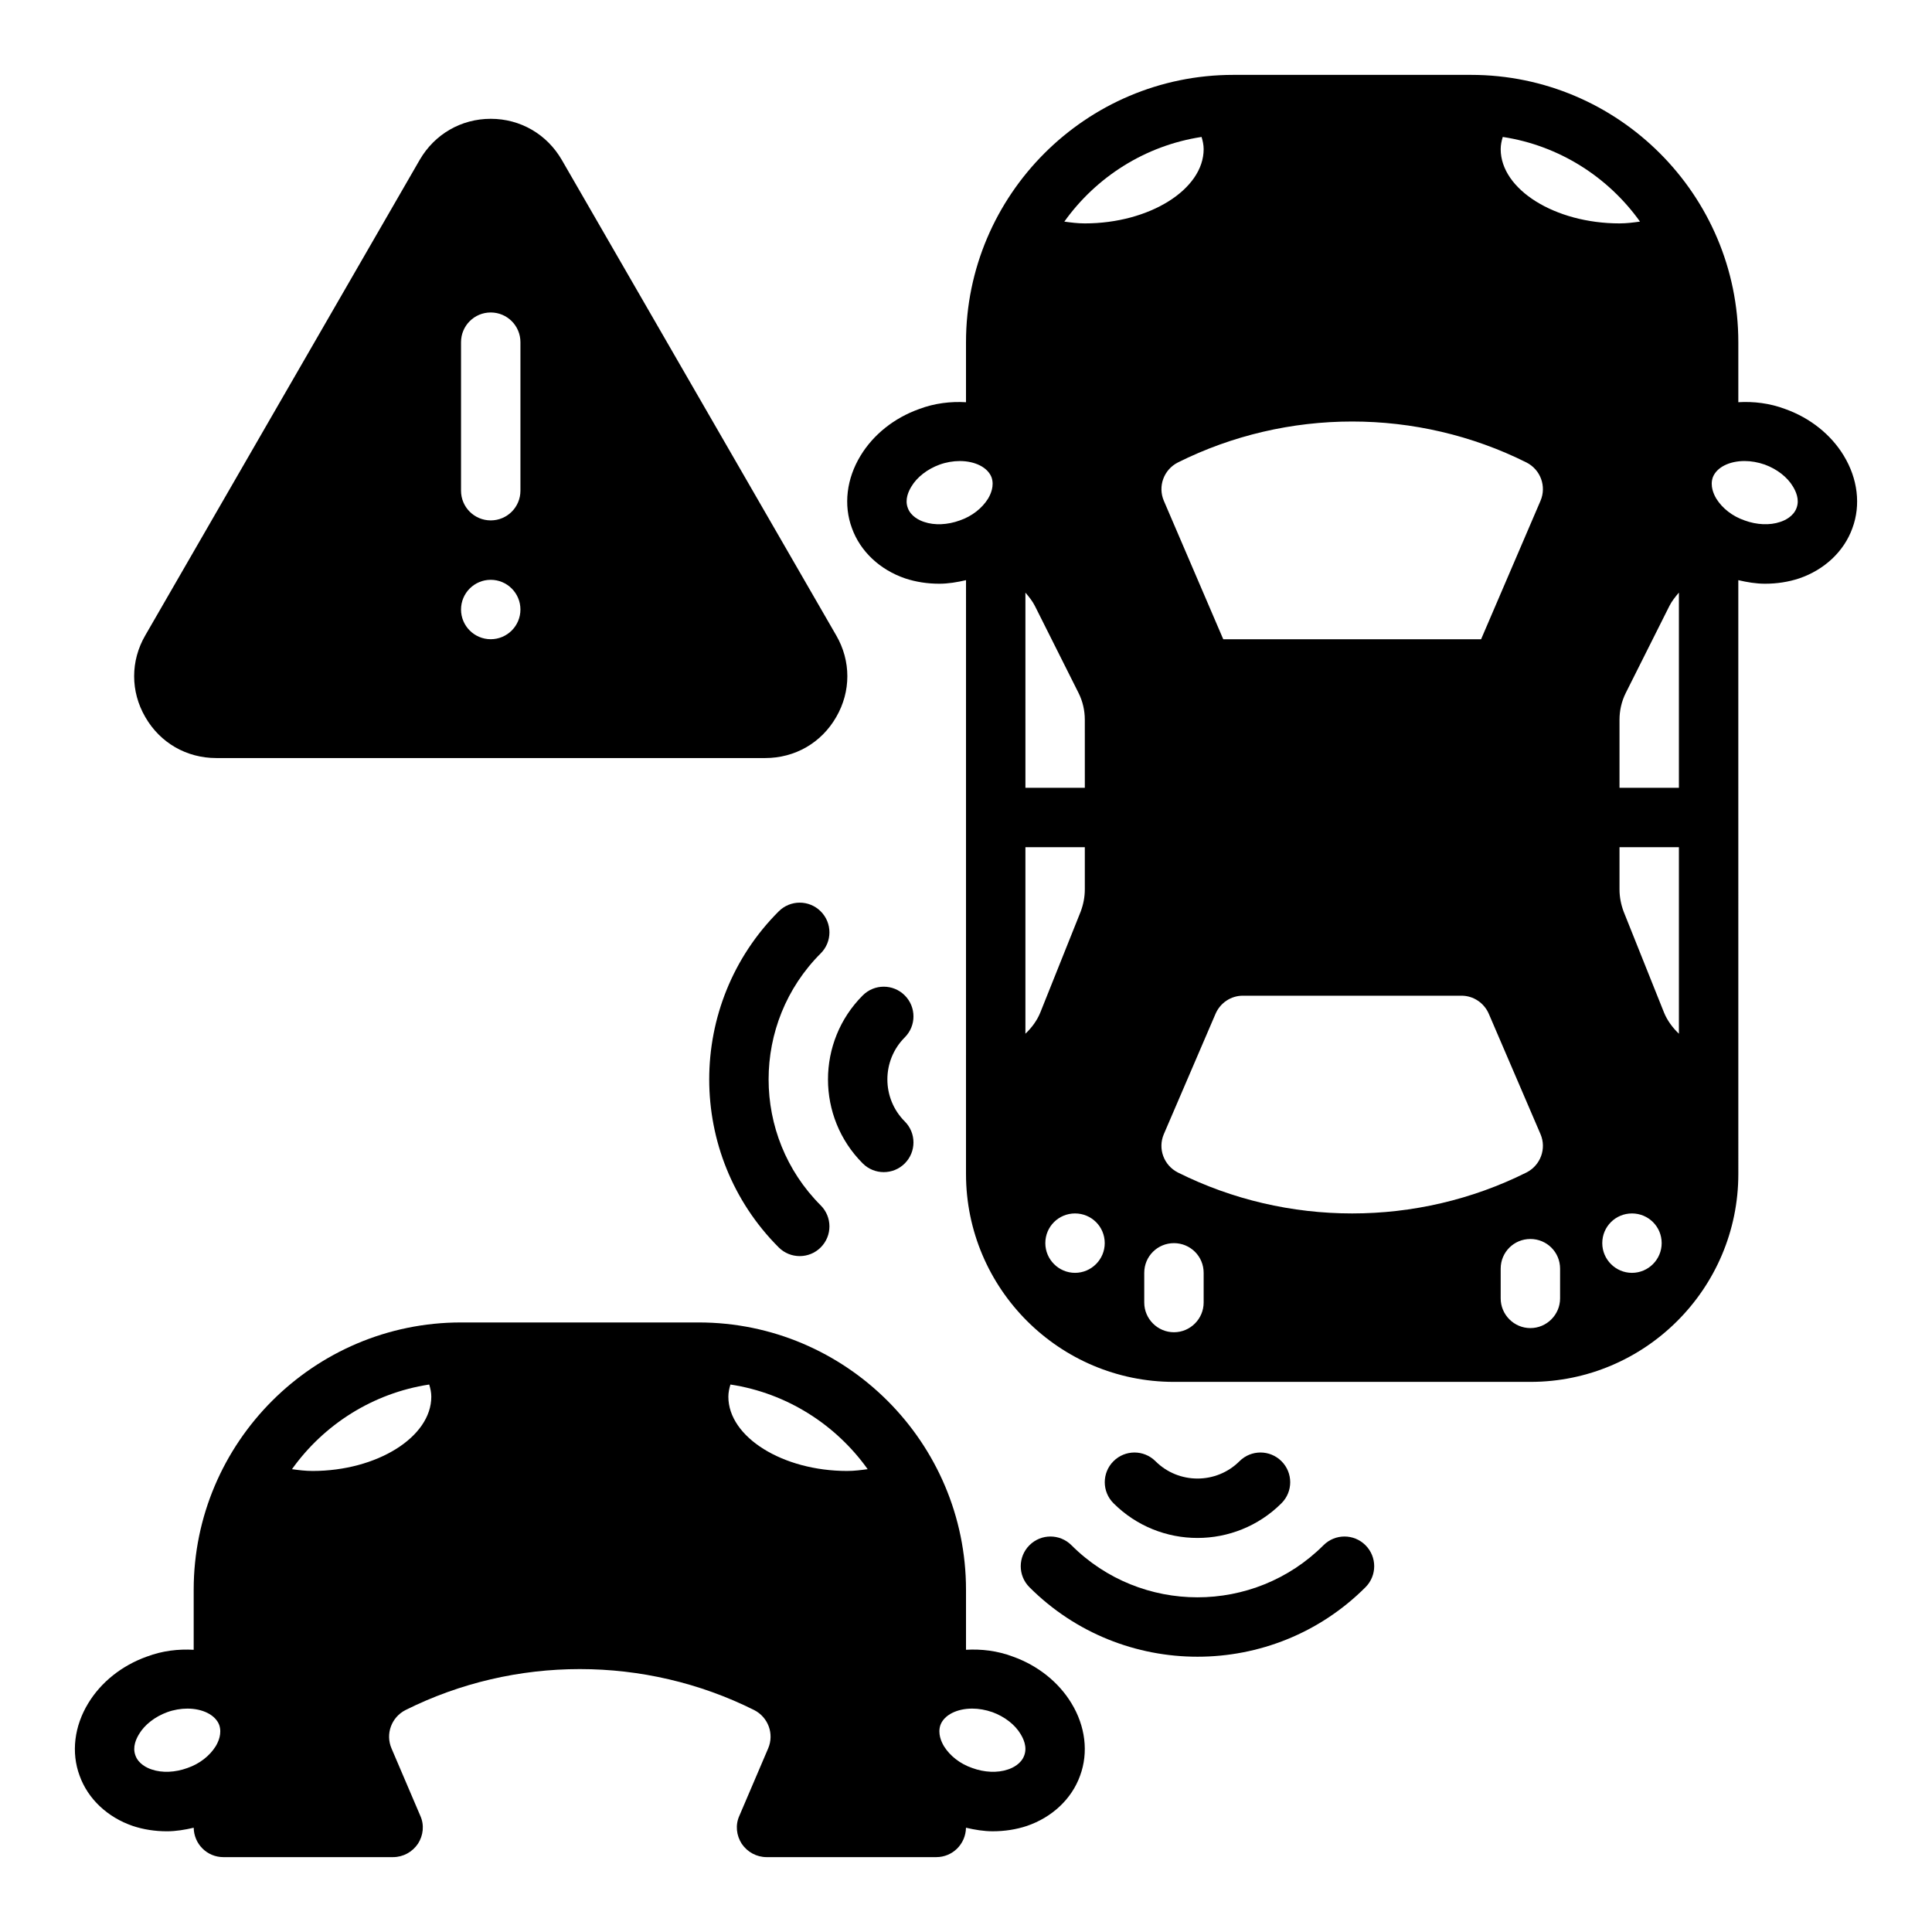
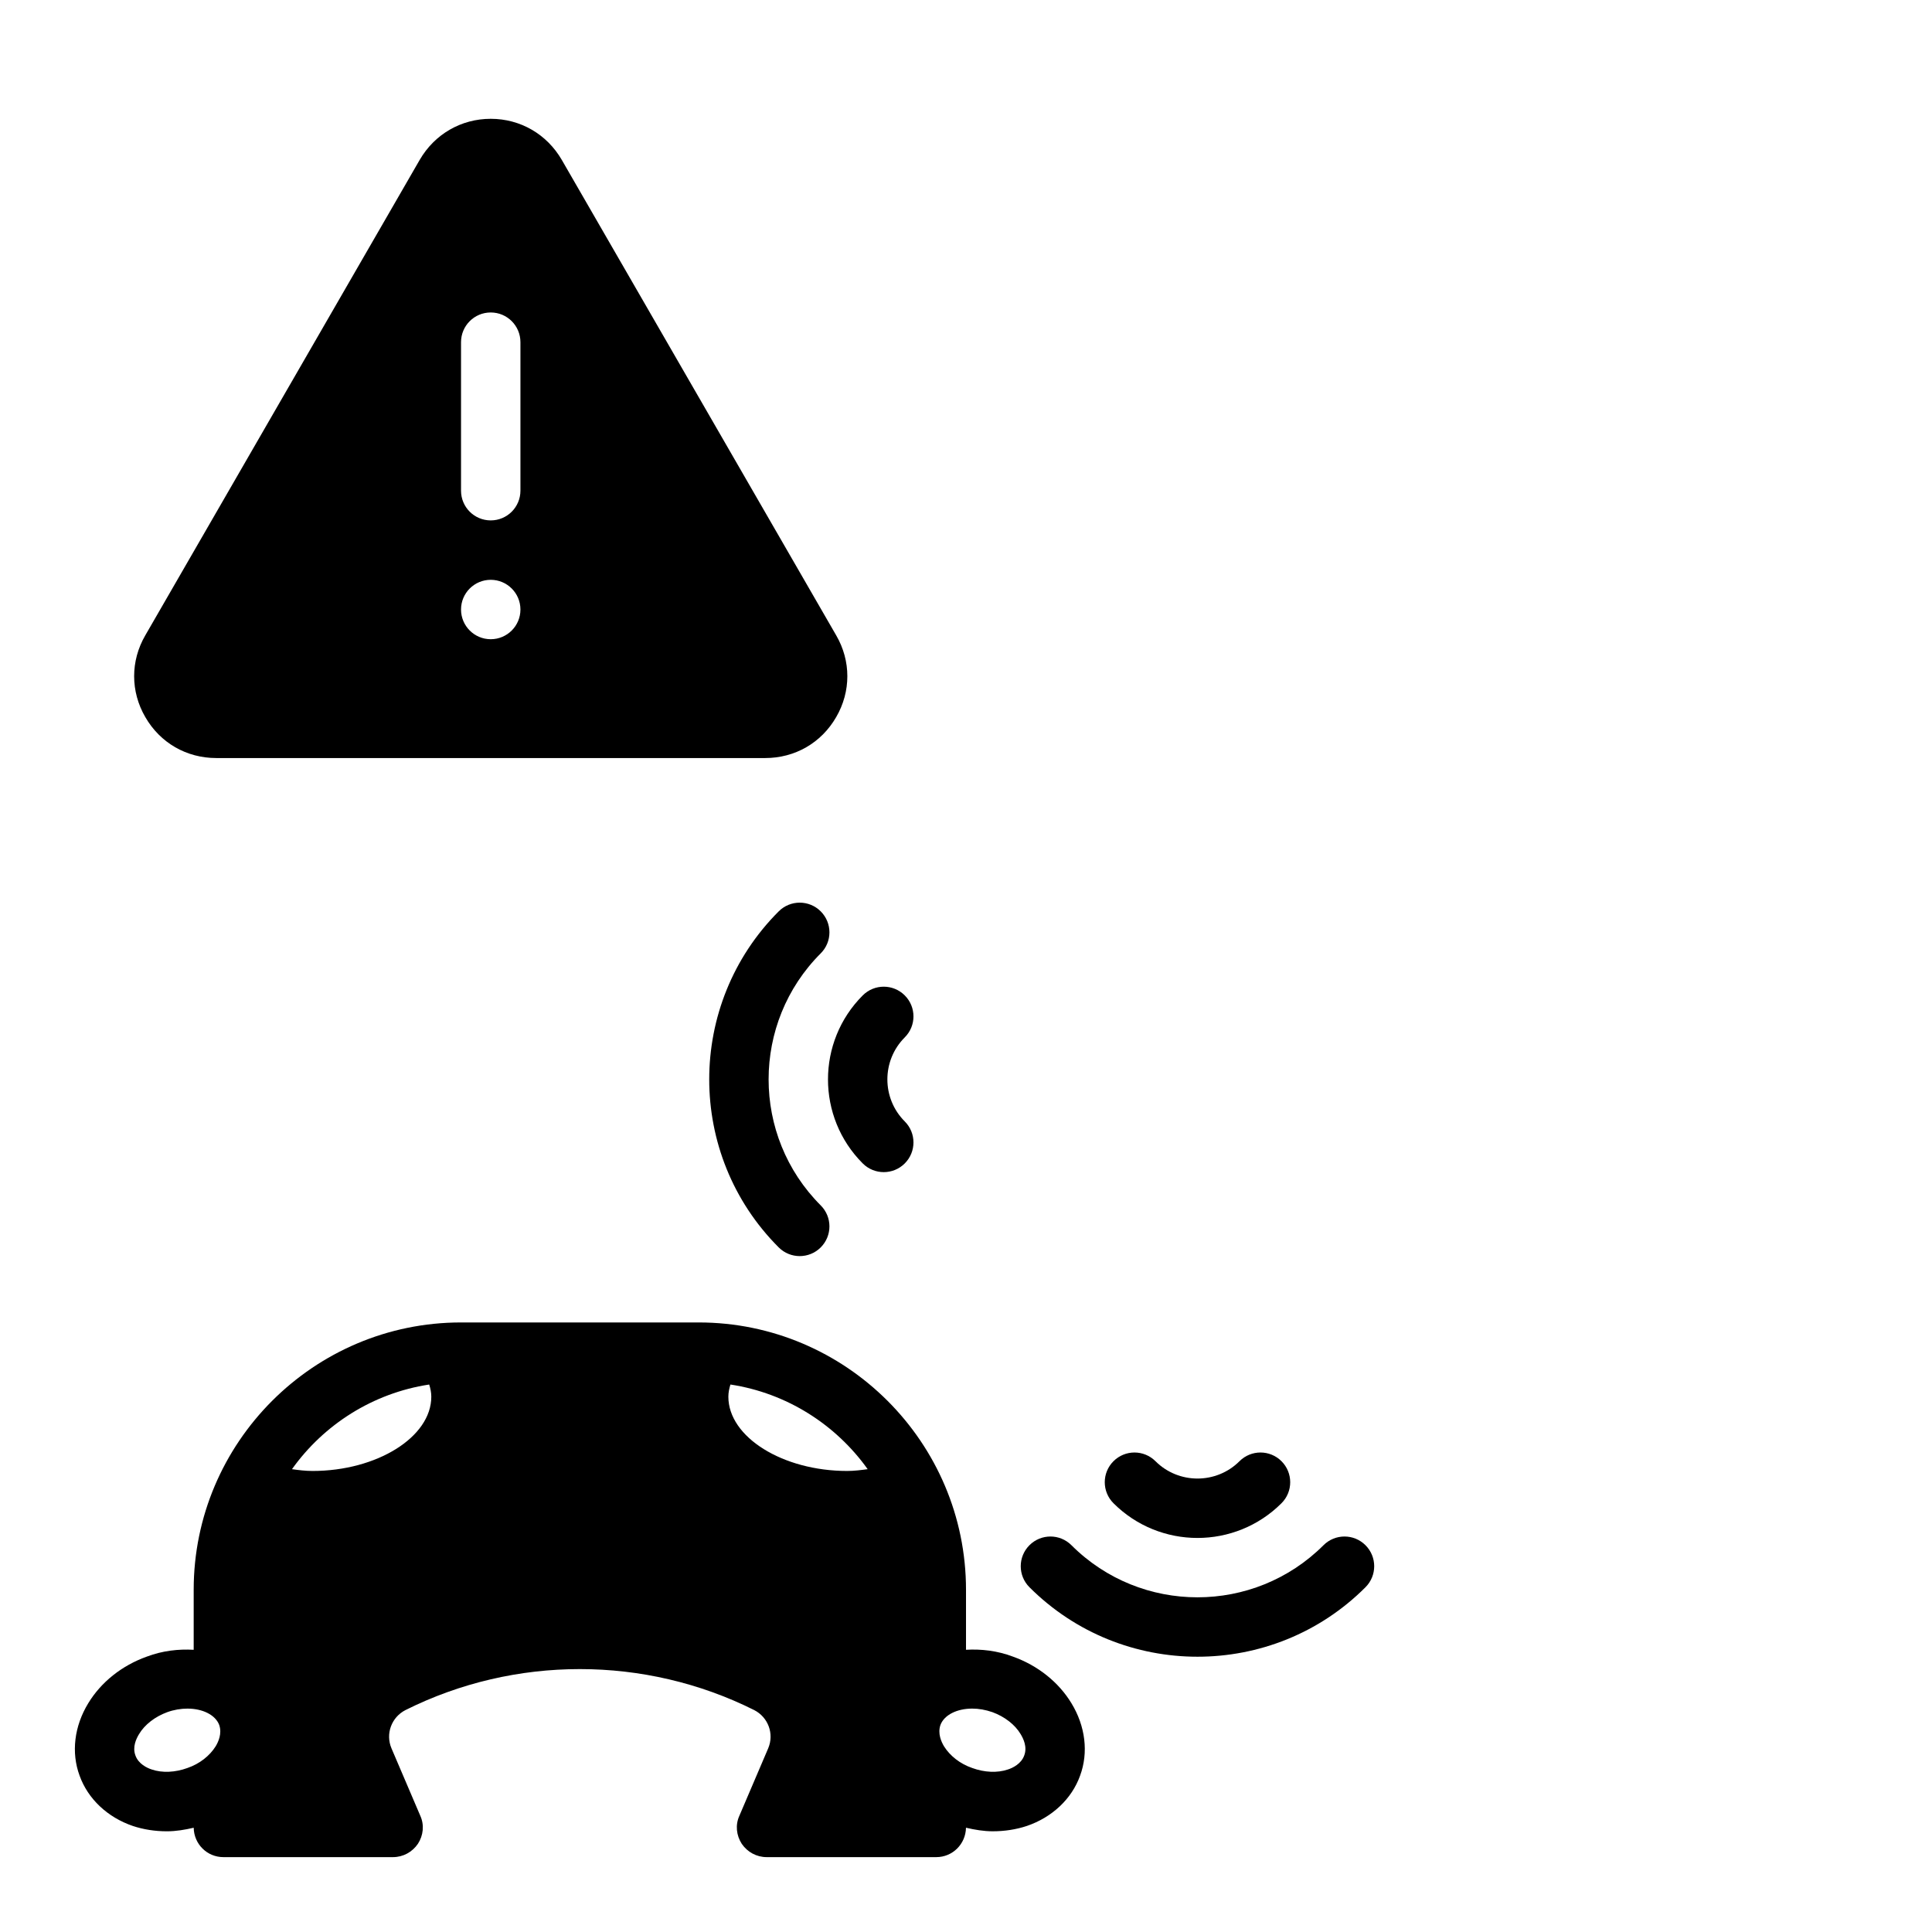
<svg xmlns="http://www.w3.org/2000/svg" fill="#000000" width="800px" height="800px" version="1.1" viewBox="144 144 512 512">
  <g>
-     <path d="m632.62 264.76c-3.387-5.59-8.895-9.996-15.508-12.359-4.172-1.574-8.422-2.047-12.438-1.812v-15.898c0-39.047-31.805-70.848-70.848-70.848h-62.977c-39.047 0-70.848 31.805-70.848 70.848v15.902c-4.016-0.234-8.266 0.234-12.438 1.812-6.613 2.363-12.121 6.769-15.508 12.359-3.699 6.062-4.566 13.066-2.281 19.207 2.203 6.141 7.398 11.02 14.09 13.305 2.832 0.945 5.902 1.418 9.055 1.418 2.363 0 4.723-0.395 7.086-0.945l-0.004 157.36c0 30.387 24.719 55.105 55.105 55.105h94.465c30.387 0 55.105-24.719 55.105-55.105l-0.004-157.36c2.363 0.551 4.723 0.945 7.086 0.945 3.148 0 6.219-0.473 9.055-1.418 6.691-2.281 11.887-7.164 14.09-13.305 2.281-6.141 1.414-13.145-2.285-19.207zm-90.371-84.469c14.957 2.281 27.945 10.629 36.367 22.434-1.73 0.238-3.539 0.477-5.43 0.477-17.082 0-31.488-8.973-31.488-19.68 0-1.105 0.234-2.207 0.551-3.231zm-39.91 75.414c15.824 0 31.723 3.621 46.207 10.863 3.699 1.891 5.352 6.297 3.699 10.156l-15.742 36.684h-68.328l-15.742-36.684c-1.652-3.856 0-8.266 3.699-10.156 14.48-7.242 30.383-10.863 46.207-10.863zm-39.914-75.414c0.316 1.023 0.555 2.125 0.555 3.231 0 10.703-14.406 19.68-31.488 19.68-1.891 0-3.699-0.234-5.434-0.473 8.422-11.809 21.414-20.152 36.367-22.438zm-46.68 120.76c0.945 1.102 1.891 2.281 2.519 3.543l11.57 23.066c1.102 2.203 1.652 4.644 1.652 7.086l0.004 18.023h-15.742zm-9.918-24.875c-1.574 2.519-4.25 4.644-7.477 5.746-3.227 1.18-6.691 1.34-9.445 0.395-1.258-0.395-3.543-1.496-4.328-3.699-0.867-2.281 0.234-4.488 0.945-5.668 1.496-2.519 4.25-4.644 7.477-5.824 1.73-0.629 3.621-0.945 5.352-0.945 4.016 0 7.398 1.652 8.422 4.328 0.785 2.281-0.238 4.488-0.945 5.668zm9.918 141.77v-49.434h15.742v11.18c0 2.047-0.395 4.016-1.102 5.902l-10.707 26.766c-0.863 2.125-2.281 4.012-3.934 5.586zm13.148 63.371c-4.328 0-7.871-3.543-7.871-7.871 0-4.41 3.543-7.871 7.871-7.871s7.871 3.465 7.871 7.871c0 4.328-3.543 7.871-7.871 7.871zm34.086 7.871c0 4.328-3.543 7.871-7.871 7.871s-7.871-3.543-7.871-7.871v-7.871c0-4.41 3.543-7.871 7.871-7.871s7.871 3.465 7.871 7.871zm-6.852-34.477c-3.699-1.891-5.352-6.297-3.699-10.156l13.699-31.883c1.258-2.914 4.094-4.801 7.242-4.801h57.938c3.148 0 5.984 1.891 7.242 4.801l13.699 31.883c1.652 3.856 0 8.266-3.699 10.156-28.973 14.484-63.453 14.484-92.422 0zm101.31 33.375c0 4.328-3.543 7.871-7.871 7.871s-7.871-3.543-7.871-7.871v-7.871c0-4.41 3.543-7.871 7.871-7.871s7.871 3.465 7.871 7.871zm19.051-6.769c-4.328 0-7.871-3.543-7.871-7.871 0-4.41 3.543-7.871 7.871-7.871s7.871 3.465 7.871 7.871c0 4.328-3.539 7.871-7.871 7.871zm12.438-63.371c-1.652-1.574-3.07-3.465-3.938-5.59l-10.707-26.766c-0.703-1.887-1.098-3.856-1.098-5.902v-11.176h15.742zm0-65.18h-15.742v-18.027c0-2.441 0.551-4.879 1.652-7.086l11.57-23.066c0.629-1.258 1.574-2.441 2.519-3.543zm31.176-74.152c-0.789 2.203-3.07 3.305-4.328 3.699-2.754 0.945-6.219 0.789-9.445-0.395-3.227-1.102-5.902-3.227-7.477-5.746-0.707-1.18-1.73-3.387-0.945-5.668 1.02-2.676 4.402-4.328 8.418-4.328 1.73 0 3.543 0.316 5.352 0.945 3.227 1.18 5.984 3.305 7.477 5.824 0.711 1.18 1.812 3.383 0.949 5.668z" />
    <path d="m412.44 583.02c-4.172-1.574-8.422-2.047-12.438-1.812v-15.898c0-39.047-31.805-70.848-70.848-70.848h-62.977c-39.047 0-70.848 31.805-70.848 70.848v15.902c-4.016-0.234-8.266 0.234-12.438 1.812-6.613 2.363-12.121 6.769-15.508 12.359-3.699 6.062-4.566 13.066-2.281 19.207 2.203 6.141 7.398 11.02 14.09 13.305 2.832 0.945 5.902 1.418 9.055 1.418 2.363 0 4.723-0.395 7.086-0.945 0.074 4.324 3.535 7.789 7.867 7.789h44.949c2.676 0 5.117-1.34 6.613-3.543 1.418-2.203 1.73-4.961 0.629-7.398l-7.637-17.871c-1.652-3.856 0-8.266 3.699-10.156 28.969-14.484 63.449-14.484 92.418 0 3.699 1.891 5.352 6.297 3.699 10.156l-7.637 17.871c-1.102 2.441-0.789 5.195 0.629 7.398 1.496 2.203 3.938 3.543 6.613 3.543h44.949c4.328 0 7.793-3.465 7.871-7.793 2.363 0.551 4.723 0.945 7.086 0.945 3.148 0 6.219-0.473 9.055-1.418 6.691-2.281 11.887-7.164 14.09-13.305 2.281-6.141 1.418-13.145-2.281-19.207-3.387-5.59-8.898-10-15.508-12.359zm-211.29 23.773c-1.574 2.519-4.254 4.644-7.481 5.746-3.227 1.18-6.691 1.34-9.445 0.395-1.258-0.395-3.543-1.496-4.328-3.699-0.867-2.281 0.234-4.488 0.945-5.668 1.496-2.519 4.25-4.644 7.477-5.824 1.73-0.633 3.621-0.945 5.352-0.945 4.016 0 7.398 1.652 8.422 4.328 0.789 2.281-0.234 4.488-0.941 5.668zm25.66-72.973c-1.891 0-3.699-0.234-5.434-0.473 8.422-11.809 21.41-20.152 36.367-22.434 0.32 1.02 0.555 2.121 0.555 3.227 0 10.703-14.406 19.68-31.488 19.68zm141.7 0c-17.082 0-31.488-8.973-31.488-19.68 0-1.102 0.234-2.203 0.551-3.227 14.957 2.281 27.945 10.629 36.367 22.434-1.73 0.234-3.543 0.473-5.43 0.473zm46.914 75.414c-0.789 2.203-3.07 3.305-4.328 3.699-2.754 0.945-6.219 0.789-9.445-0.395-3.227-1.102-5.902-3.227-7.477-5.746-0.707-1.18-1.73-3.387-0.945-5.668 1.02-2.676 4.406-4.328 8.422-4.328 1.73 0 3.543 0.316 5.352 0.945 3.227 1.18 5.984 3.305 7.477 5.824 0.711 1.18 1.812 3.383 0.945 5.668z" />
    <path d="m494.74 553.5c-18.422 18.406-48.383 18.406-66.793 0-3.078-3.078-8.055-3.078-11.133 0s-3.078 8.055 0 11.133c12.281 12.281 28.402 18.414 44.531 18.414s32.25-6.133 44.523-18.414c3.078-3.078 3.078-8.055 0-11.133-3.074-3.078-8.051-3.078-11.129 0z" />
    <path d="m483.61 542.37c3.078-3.07 3.078-8.055 0-11.133s-8.055-3.078-11.133 0c-6.141 6.133-16.137 6.117-22.262 0-3.078-3.078-8.055-3.078-11.133 0s-3.078 8.055 0 11.133c6.133 6.133 14.199 9.203 22.262 9.203 8.059 0 16.129-3.07 22.266-9.203z" />
-     <path d="m361.5 385.52c-3.078-3.078-8.055-3.078-11.133 0-24.555 24.555-24.555 64.504 0 89.055 1.535 1.535 3.551 2.305 5.566 2.305s4.031-0.77 5.566-2.305c3.078-3.078 3.078-8.055 0-11.133-18.414-18.422-18.414-48.383 0-66.793 3.078-3.07 3.078-8.051 0-11.129z" />
+     <path d="m361.5 385.52c-3.078-3.078-8.055-3.078-11.133 0-24.555 24.555-24.555 64.504 0 89.055 1.535 1.535 3.551 2.305 5.566 2.305s4.031-0.77 5.566-2.305c3.078-3.078 3.078-8.055 0-11.133-18.414-18.422-18.414-48.383 0-66.793 3.078-3.07 3.078-8.051 0-11.129" />
    <path d="m383.77 407.79c-3.078-3.078-8.055-3.078-11.133 0-12.281 12.281-12.281 32.258 0 44.531 1.535 1.535 3.551 2.305 5.566 2.305s4.031-0.77 5.566-2.305c3.078-3.078 3.078-8.055 0-11.133-6.141-6.141-6.141-16.129 0-22.27 3.078-3.07 3.078-8.051 0-11.129z" />
    <path d="m201.31 344.89h145.48c7.871 0 14.879-4.016 18.812-10.863 3.938-6.769 3.938-14.879 0-21.648l-72.738-126.03c-3.934-6.769-10.941-10.863-18.812-10.863s-14.879 4.094-18.816 10.863l-72.734 126.03c-3.938 6.769-3.938 14.879 0 21.648 3.934 6.848 10.941 10.863 18.812 10.863zm64.867-110.21c0-4.352 3.519-7.871 7.871-7.871s7.871 3.519 7.871 7.871v39.359c0 4.352-3.519 7.871-7.871 7.871s-7.871-3.519-7.871-7.871zm7.871 62.977c4.344 0 7.871 3.527 7.871 7.871s-3.527 7.871-7.871 7.871-7.871-3.527-7.871-7.871c0-4.348 3.523-7.871 7.871-7.871z" />
  </g>
</svg>